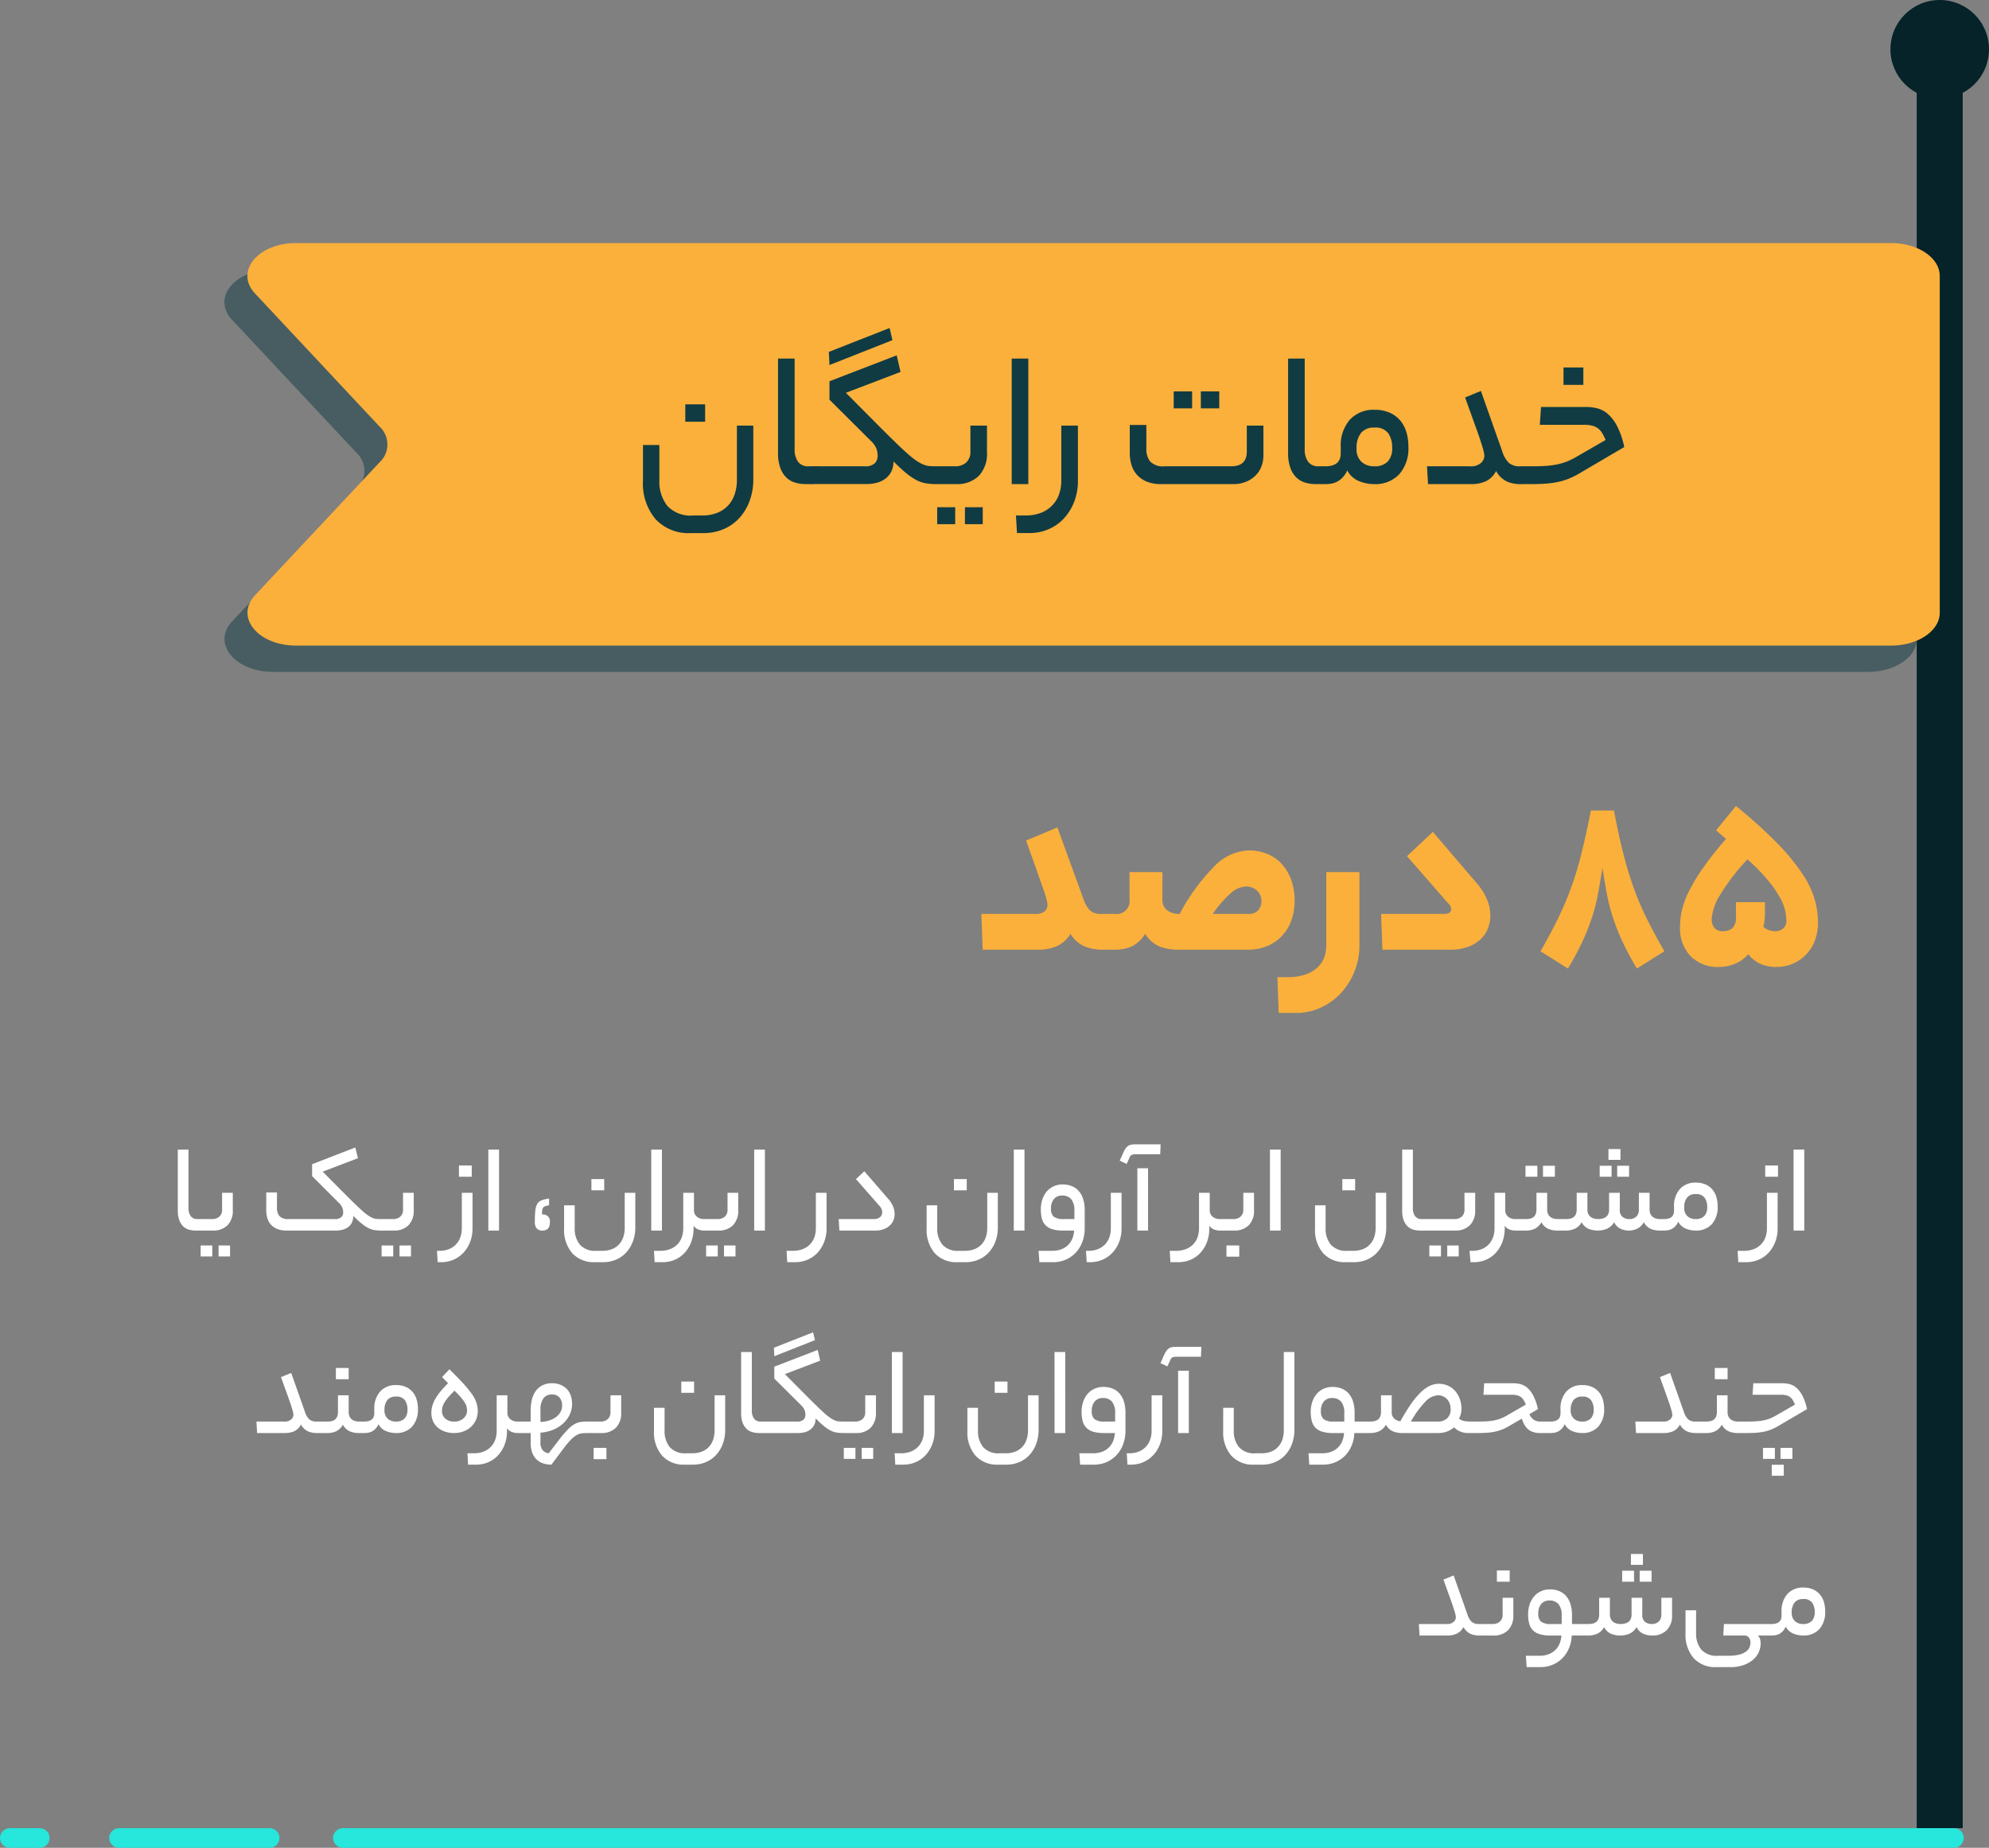
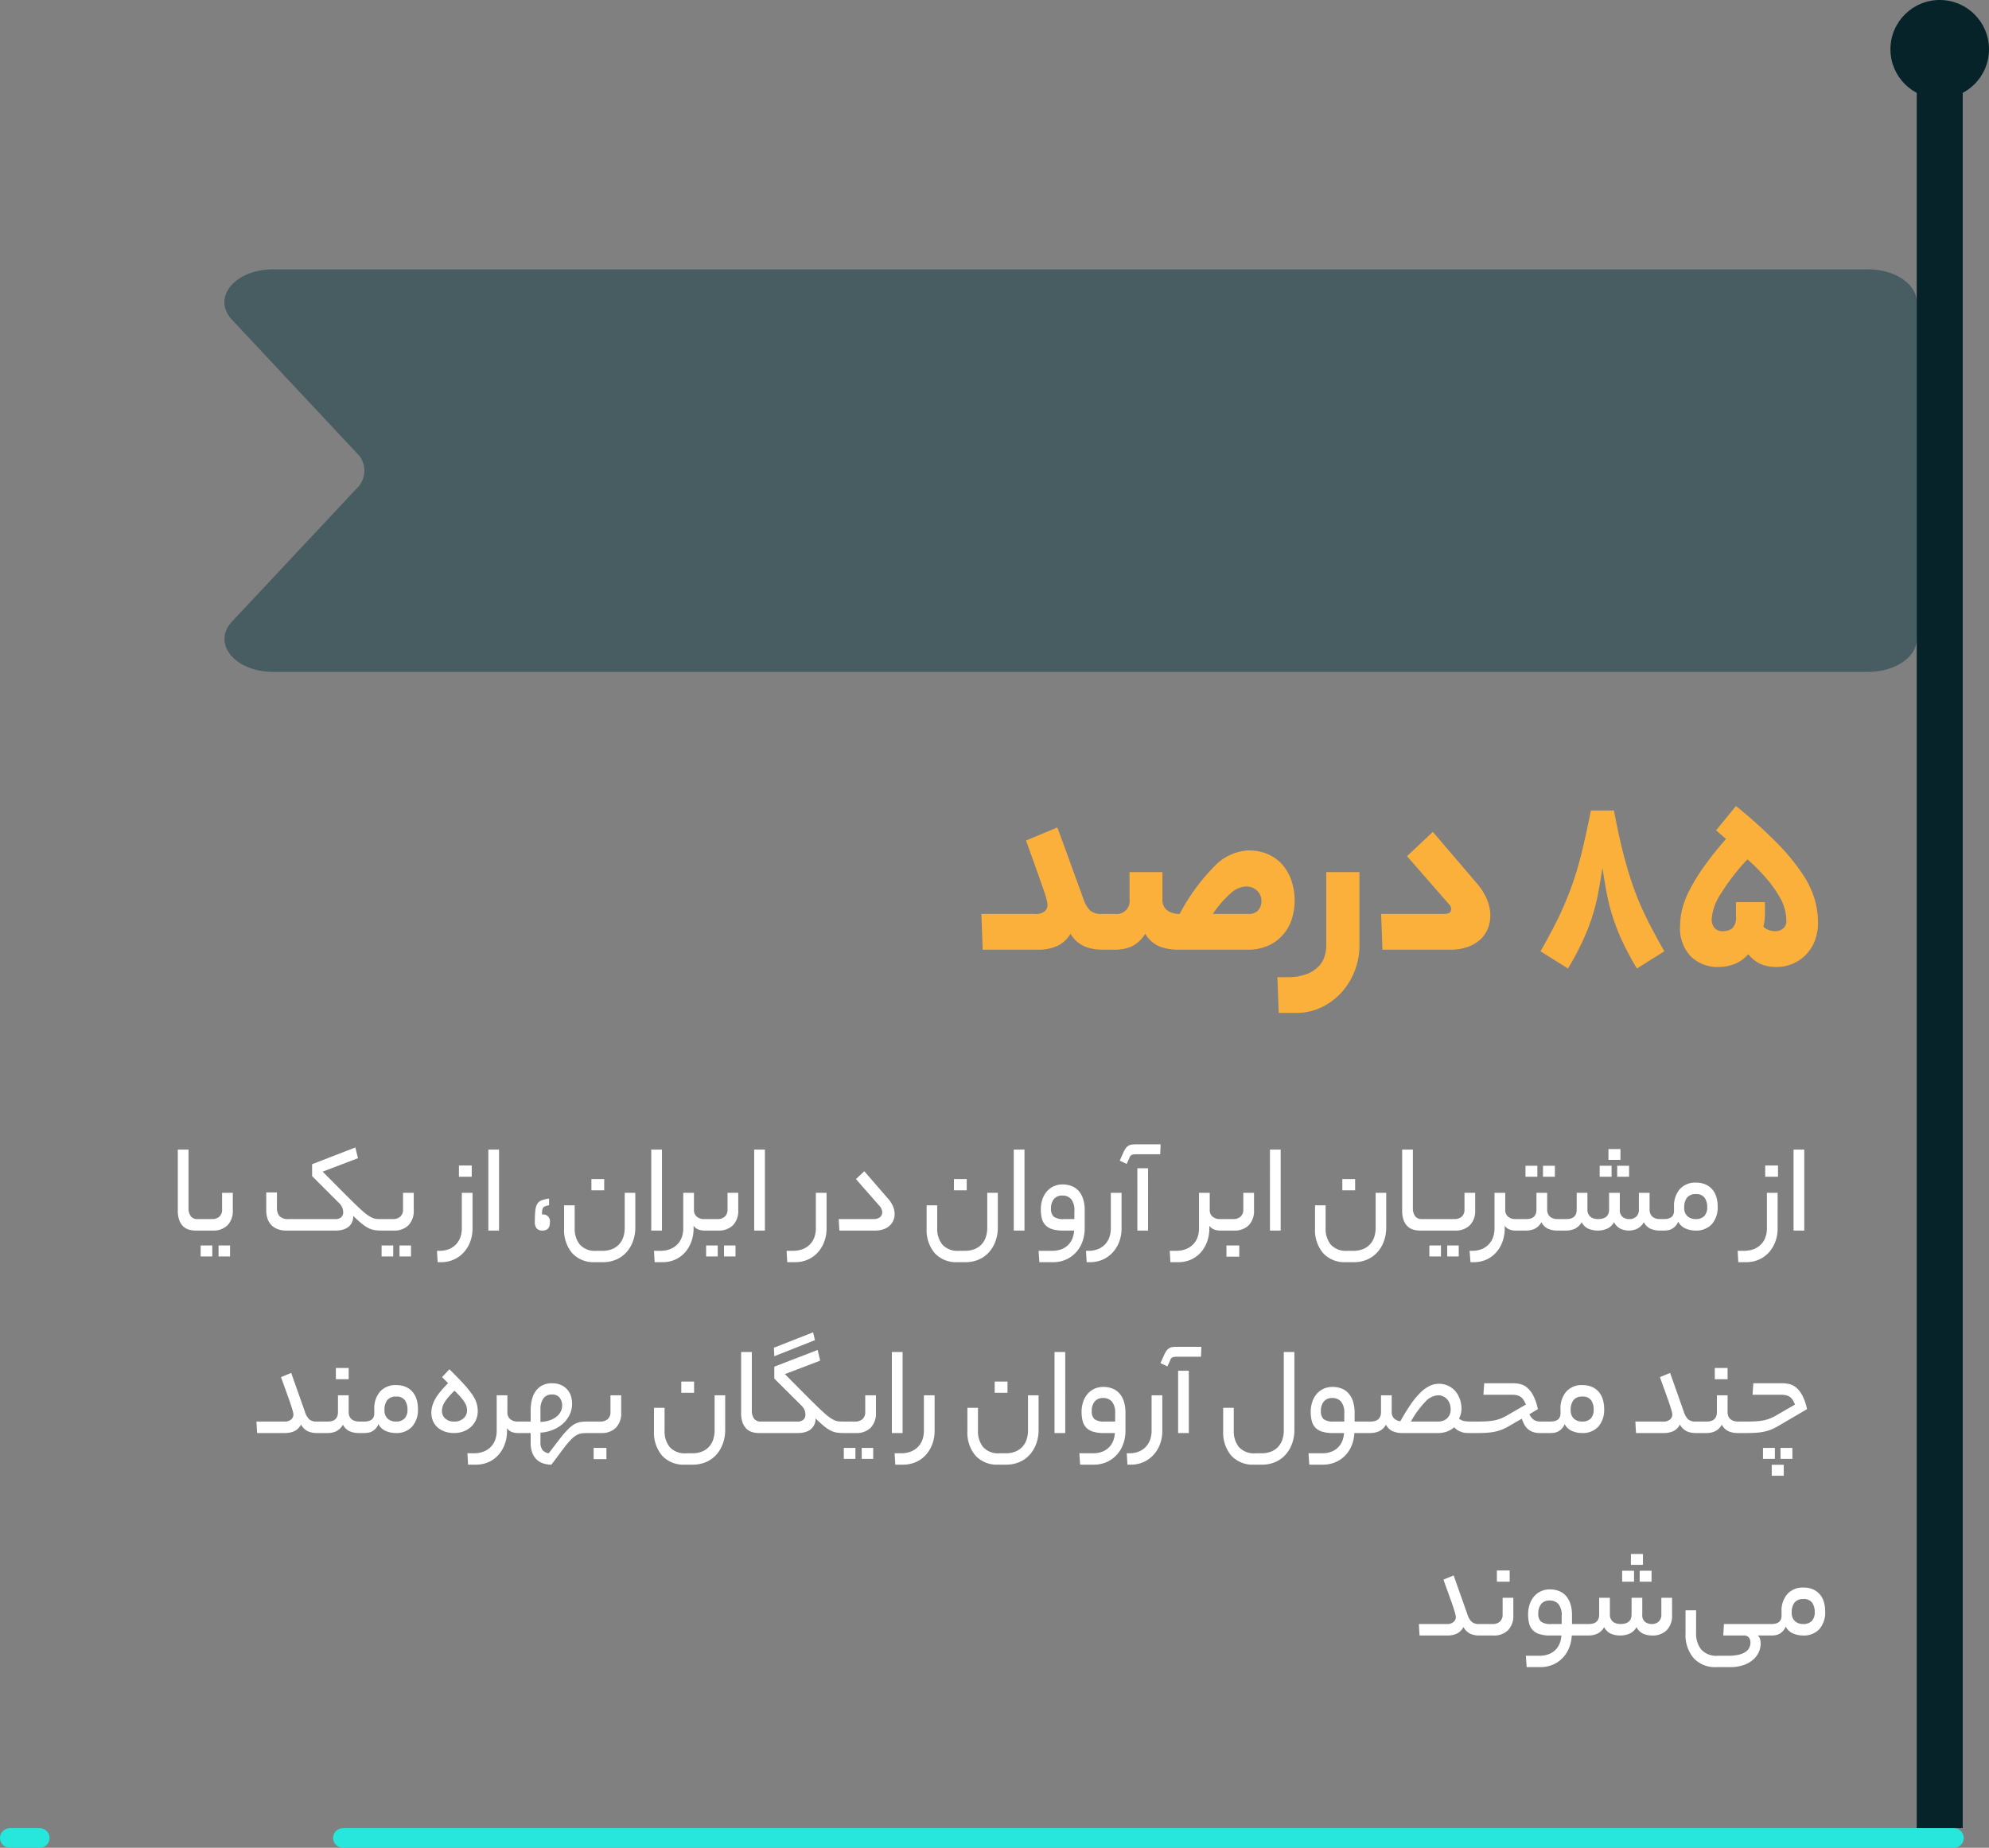
<svg xmlns="http://www.w3.org/2000/svg" width="304.5" height="282.908" viewBox="0 0 304.5 282.908">
  <rect x="0" y="0" width="304.5" height="282.908" fill="#808080" stroke="none" />
  <g transform="translate(-46.5 -3084.593)">
    <g transform="translate(-228.105 170.402)">
      <ellipse cx="7.545" cy="7.545" rx="7.545" ry="7.545" transform="translate(564.016 2914.19)" fill="#052329" />
      <path d="M0,0H7.042V269.845H0Z" transform="translate(568.04 2924.25)" fill="#052329" />
      <g transform="translate(308.96 2951.406)">
        <path d="M2076.315,524.568H1832.137c-5.865,0-9.427,4.369-6.292,7.718l19.114,20.427a3.711,3.711,0,0,1,0,5.377l-19.1,20.388c-3.138,3.349.424,7.72,6.291,7.72h244.169c4.112,0,7.445-2.252,7.445-5.03V529.6C2083.76,526.82,2080.427,524.568,2076.315,524.568Z" transform="translate(-1824.68 -520.544)" fill="#103b43" opacity="0.51" style="isolation:isolate" />
-         <path d="M2072.815,520.568H1828.637c-5.865,0-9.427,4.369-6.292,7.718l19.114,20.427a3.711,3.711,0,0,1,0,5.377l-19.1,20.388c-3.138,3.349.425,7.72,6.291,7.72h244.169c4.111,0,7.445-2.252,7.445-5.03V525.6C2080.26,522.82,2076.927,520.568,2072.815,520.568Z" transform="translate(-1817.659 -520.568)" fill="#fbb03b" />
      </g>
-       <path d="M-58.172-.713A9.381,9.381,0,0,1-58.714,2.5a7.965,7.965,0,0,1-1.535,2.62,7,7,0,0,1-2.418,1.751A7.761,7.761,0,0,1-65.86,7.5h-1.891a6.878,6.878,0,0,1-5.394-2.139A8.447,8.447,0,0,1-75.067-.5V-5.983h2.511V-.589a6,6,0,0,0,1.209,3.906A4.827,4.827,0,0,0-67.379,4.8h1.364a6.048,6.048,0,0,0,2.4-.434,4.56,4.56,0,0,0,1.659-1.178,4.756,4.756,0,0,0,.961-1.736,6.923,6.923,0,0,0,.31-2.077V-8.959h2.511Zm-7.378-8.835h-3.038v-2.666h3.038ZM-50.174,0a5.58,5.58,0,0,1-1.612-.233,3.24,3.24,0,0,1-1.348-.791A3.934,3.934,0,0,1-54.049-2.5a6.576,6.576,0,0,1-.341-2.279V-19.22h2.542V-5.332a3.177,3.177,0,0,0,.512,1.891,1.866,1.866,0,0,0,1.627.713h.62q.682,0,.682,1.333,0,1.4-.682,1.4Zm3.565-20.243,9.3-3.658.434,1.86-9.641,3.813Zm5.456,17.515a2.124,2.124,0,0,0,1.581-.465,1.618,1.618,0,0,0,.434-1.147,3.462,3.462,0,0,0-.171-1.038,3.382,3.382,0,0,0-.883-1.255l-6.324-6.293v-2.821l10.292-3.968.589,2.542L-44-13.981l5.115,5.146q1.488,1.488,2.558,2.526t1.844,1.72a12.078,12.078,0,0,0,1.349,1.054,6.154,6.154,0,0,0,1.038.558,3.039,3.039,0,0,0,.93.217q.465.031,1.023.031a.534.534,0,0,1,.542.326,2.715,2.715,0,0,1,.14,1.007,2.963,2.963,0,0,1-.14,1.054A.532.532,0,0,1-30.148,0a9.746,9.746,0,0,1-1.628-.124,4.878,4.878,0,0,1-1.441-.5,9.386,9.386,0,0,1-1.55-1.054q-.837-.682-1.953-1.8a3.372,3.372,0,0,1-.341,1.581,3.13,3.13,0,0,1-.9,1.07,3.8,3.8,0,0,1-1.3.62,6.15,6.15,0,0,1-1.612.2h-8.215a.534.534,0,0,1-.542-.325,2.6,2.6,0,0,1-.139-.976,3.082,3.082,0,0,1,.139-1.085.532.532,0,0,1,.542-.341Zm13.826,0a2.477,2.477,0,0,0,1.752-.589,2.169,2.169,0,0,0,.635-1.674V-8.959H-22.4v4.092a4.888,4.888,0,0,1-1.256,3.612A4.714,4.714,0,0,1-27.141,0h-3.007a.534.534,0,0,1-.542-.325A2.6,2.6,0,0,1-30.83-1.3a3.082,3.082,0,0,1,.139-1.085.532.532,0,0,1,.542-.341Zm4.278,8.866h-2.728v-2.6h2.728Zm-4.216,0h-2.759v-2.6h2.759Zm8.649-25.358h2.542V0h-2.542ZM-8.479-.5a8.766,8.766,0,0,1-.573,3.208,7.918,7.918,0,0,1-1.566,2.542,6.913,6.913,0,0,1-2.356,1.659,7.348,7.348,0,0,1-2.945.589H-17.81l-.155-2.7h1.426a6.35,6.35,0,0,0,2.526-.45,4.816,4.816,0,0,0,1.7-1.193,4.7,4.7,0,0,0,.977-1.689A6.278,6.278,0,0,0-11.021-.5V-8.959h2.542ZM4.232,0A5.584,5.584,0,0,1,2.046-.388,4.05,4.05,0,0,1,.558-1.426,4.044,4.044,0,0,1-.279-2.945,6.263,6.263,0,0,1-.542-4.774V-9.052H2v3.658a2.989,2.989,0,0,0,.589,1.937,2.764,2.764,0,0,0,2.232.729H14.989q2.387,0,2.387-2.263V-8.959h2.542v4.464a4.772,4.772,0,0,1-.372,1.953,3.973,3.973,0,0,1-1.008,1.395,4.474,4.474,0,0,1-1.457.853A5.06,5.06,0,0,1,15.361,0ZM13.16-11.594H10.339v-2.6H13.16Zm-4.154,0H6.185v-2.6H9.006ZM27.915,0A5.58,5.58,0,0,1,26.3-.233a3.24,3.24,0,0,1-1.348-.791A3.934,3.934,0,0,1,24.04-2.5,6.576,6.576,0,0,1,23.7-4.774V-19.22h2.542V-5.332a3.177,3.177,0,0,0,.512,1.891,1.866,1.866,0,0,0,1.627.713H29q.682,0,.682,1.333Q29.682,0,29,0ZM29.4-2.728q2.356,0,2.356-1.984v-.961a6.006,6.006,0,0,1,1.379-4.169,4.885,4.885,0,0,1,3.828-1.535,5.549,5.549,0,0,1,2.232.419A4.489,4.489,0,0,1,40.811-9.8a4.888,4.888,0,0,1,.976,1.783,7.588,7.588,0,0,1,.326,2.279,5.988,5.988,0,0,1-1.4,4.232A4.986,4.986,0,0,1,36.874,0,6.006,6.006,0,0,1,34.5-.48a3.521,3.521,0,0,1-1.751-1.628,3.524,3.524,0,0,1-.682,1.069,3.4,3.4,0,0,1-.837.651,2.9,2.9,0,0,1-.915.31A5.75,5.75,0,0,1,29.4,0H29a.534.534,0,0,1-.542-.325,2.6,2.6,0,0,1-.139-.976,3.082,3.082,0,0,1,.139-1.085A.532.532,0,0,1,29-2.728Zm10.23-2.821a3.821,3.821,0,0,0-.6-2.232,2.407,2.407,0,0,0-2.124-.868,2.476,2.476,0,0,0-2.062.837,3.7,3.7,0,0,0-.666,2.356,2.61,2.61,0,0,0,.759,2.046,2.79,2.79,0,0,0,1.938.682,2.716,2.716,0,0,0,2.077-.729A2.949,2.949,0,0,0,39.633-5.549ZM51.507-2.728a2.325,2.325,0,0,0,1.736-.527,1.531,1.531,0,0,0,.5-1.023,3.459,3.459,0,0,0-.109-.744q-.108-.465-.418-1.426t-.9-2.589q-.589-1.628-1.519-4.231l2.418-.992,3.255,9.207a4.241,4.241,0,0,0,1.023,1.8,2.528,2.528,0,0,0,1.736.527h.4q.682,0,.682,1.333,0,1.4-.682,1.4h-.4a5.329,5.329,0,0,1-1.968-.372,3.743,3.743,0,0,1-1.721-1.643,3.457,3.457,0,0,1-1.628,1.6A5.334,5.334,0,0,1,51.785,0H45.12l-.155-2.728Zm17.05.93a13.068,13.068,0,0,1-1.581.837A10.08,10.08,0,0,1,65.317-.4a12.887,12.887,0,0,1-1.937.31Q62.326,0,60.962,0H59.629a.534.534,0,0,1-.542-.325,2.6,2.6,0,0,1-.139-.976,3.082,3.082,0,0,1,.139-1.085.532.532,0,0,1,.542-.341h1.426q1.178,0,2.093-.062a13.183,13.183,0,0,0,1.689-.217,8.854,8.854,0,0,0,1.457-.418,10.628,10.628,0,0,0,1.395-.667l4.619-2.666q-.248-.558-.48-.977a2.559,2.559,0,0,0-.6-.728,2.476,2.476,0,0,0-.9-.465,4.815,4.815,0,0,0-1.333-.155H62.233l.186-2.728h6.944a6.828,6.828,0,0,1,1.689.217,3.981,3.981,0,0,1,1.612.868,6.443,6.443,0,0,1,1.41,1.86A12.439,12.439,0,0,1,75.16-5.673ZM68.9-15.19H65.86v-2.666H68.9Z" transform="translate(448.105 2988.311)" fill="#103b43" />
    </g>
    <path d="M-56.1-5.48a2.164,2.164,0,0,0,1.56-.42,1.289,1.289,0,0,0,.4-.9,3.757,3.757,0,0,0-.08-.66,12.354,12.354,0,0,0-.42-1.42q-.34-1-1-2.86t-1.78-4.98l4.8-2,4,11a4.834,4.834,0,0,0,.98,1.7,2.584,2.584,0,0,0,1.86.54h.44q.88,0,.88,2.64,0,2.84-.88,2.84h-.44a7.468,7.468,0,0,1-2.58-.46,4.75,4.75,0,0,1-2.26-1.98,4.61,4.61,0,0,1-2.1,1.9A6.882,6.882,0,0,1-55.46,0h-8.6l-.2-5.48Zm22.2,0a30.813,30.813,0,0,1,5.36-7.34,7.672,7.672,0,0,1,5.2-2.38,7.283,7.283,0,0,1,2.96.58A6.176,6.176,0,0,1-18.16-13a7.269,7.269,0,0,1,1.38,2.46,9.5,9.5,0,0,1,.48,3.06,9.109,9.109,0,0,1-.42,2.74,6.822,6.822,0,0,1-1.32,2.4A6.606,6.606,0,0,1-20.3-.64,7.655,7.655,0,0,1-23.58,0H-34.14A8.1,8.1,0,0,1-36.9-.46a4.729,4.729,0,0,1-2.28-1.98A4.889,4.889,0,0,1-41.34-.46,6.666,6.666,0,0,1-43.82,0h-1.52q-.52,0-.7-.66a8.086,8.086,0,0,1-.18-1.98,9.243,9.243,0,0,1,.18-2.18q.18-.66.7-.66h1.52a1.98,1.98,0,0,0,2.24-2.24v-4.16h5.04v4.16a1.963,1.963,0,0,0,.74,1.7A3.143,3.143,0,0,0-33.9-5.48Zm12.52-2a2.339,2.339,0,0,0-.12-.7,2,2,0,0,0-.42-.72,2.348,2.348,0,0,0-.76-.56,2.529,2.529,0,0,0-1.1-.22,3.694,3.694,0,0,0-2.2.94,15.954,15.954,0,0,0-2.84,3.26h5.48a1.811,1.811,0,0,0,1.48-.58A2.154,2.154,0,0,0-21.38-7.48Zm15,6.84a10.608,10.608,0,0,1-.74,3.92,10.567,10.567,0,0,1-2.04,3.3,9.8,9.8,0,0,1-3.08,2.26,8.929,8.929,0,0,1-3.86.84h-2.64l-.2-5.48h1.52a8.218,8.218,0,0,0,2.82-.42,5.158,5.158,0,0,0,1.84-1.1,3.942,3.942,0,0,0,1-1.54,5.366,5.366,0,0,0,.3-1.78V-11.88h5.08Zm17.84-9.68a9.6,9.6,0,0,1,1.66,2.56,6.363,6.363,0,0,1,.54,2.48,5.492,5.492,0,0,1-.38,2.04,4.535,4.535,0,0,1-1.16,1.68A5.659,5.659,0,0,1,10.18-.42,7.854,7.854,0,0,1,7.5,0H-2.86l-.2-5.48H6.62q1.04,0,1.04-.76a1.152,1.152,0,0,0-.4-.8L.9-14.32l3.96-3.72Zm19.36-2.2q-.32,2.04-.64,3.78a30.108,30.108,0,0,1-.86,3.48,32.887,32.887,0,0,1-1.42,3.7,44.037,44.037,0,0,1-2.36,4.44L21.34.24q1.56-2.72,2.68-5.02a50.207,50.207,0,0,0,2-4.7A50.578,50.578,0,0,0,27.6-14.7q.7-2.82,1.46-6.62h3.52q.72,3.8,1.44,6.62T35.6-9.48a43.99,43.99,0,0,0,2,4.7q1.14,2.3,2.7,5.02L36.1,2.88a44.036,44.036,0,0,1-2.36-4.44,32.888,32.888,0,0,1-1.42-3.7,30.108,30.108,0,0,1-.86-3.48Q31.14-10.48,30.82-12.52Zm11.88,9A11.538,11.538,0,0,1,43-6.08a13.321,13.321,0,0,1,1.08-2.9,28.416,28.416,0,0,1,2.14-3.54,52.531,52.531,0,0,1,3.52-4.44l-1.52-1.32L51.26-22a74.16,74.16,0,0,1,6.42,5.8,31.632,31.632,0,0,1,3.82,4.68,14.28,14.28,0,0,1,1.84,3.9,13.127,13.127,0,0,1,.48,3.42,7.564,7.564,0,0,1-.54,2.96A6.3,6.3,0,0,1,61.84.9a6.168,6.168,0,0,1-2.02,1.3,6.187,6.187,0,0,1-2.28.44,6.093,6.093,0,0,1-2.56-.48A5.083,5.083,0,0,1,53.14.68,5.1,5.1,0,0,1,51.1,2.16a6.325,6.325,0,0,1-2.36.48A5.877,5.877,0,0,1,44.3.98,6.211,6.211,0,0,1,42.7-3.52ZM58.98-4.4a8.042,8.042,0,0,0-.18-1.54A7.439,7.439,0,0,0,58-7.98a17.85,17.85,0,0,0-1.8-2.6,29.471,29.471,0,0,0-3.18-3.26,33.624,33.624,0,0,0-4.22,5.5,7.969,7.969,0,0,0-1.26,3.7,2.16,2.16,0,0,0,.38,1.24,1.549,1.549,0,0,0,1.38.56,2.2,2.2,0,0,0,1.4-.44,2.229,2.229,0,0,0,.56-1.8v-2.2H55.7v1.56a10.06,10.06,0,0,1-.06,1.18,9.651,9.651,0,0,1-.18,1.02,2.21,2.21,0,0,0,.8.5,2.718,2.718,0,0,0,.96.18,1.806,1.806,0,0,0,1.3-.44A1.483,1.483,0,0,0,58.98-4.4Z" transform="translate(261 3230)" fill="#fbb03b" />
    <path d="M8.44,18a3.6,3.6,0,0,1-1.04-.15,2.09,2.09,0,0,1-.87-.51,2.538,2.538,0,0,1-.59-.95,4.243,4.243,0,0,1-.22-1.47V5.6H7.36v8.96a2.05,2.05,0,0,0,.33,1.22,1.2,1.2,0,0,0,1.05.46h.4q.44,0,.44.86,0,.9-.44.9Zm2.52-1.76a1.6,1.6,0,0,0,1.13-.38,1.4,1.4,0,0,0,.41-1.08V12.22h1.64v2.64a3.154,3.154,0,0,1-.81,2.33,3.041,3.041,0,0,1-2.25.81H9.14a.344.344,0,0,1-.35-.21,1.68,1.68,0,0,1-.09-.63,1.989,1.989,0,0,1,.09-.7.343.343,0,0,1,.35-.22Zm2.76,5.72H11.96V20.28h1.76Zm-2.72,0H9.22V20.28H11ZM26.28,9.66V7.84L32.9,5.28l.4,1.64L27.9,8.98l3.3,3.32q.96.96,1.65,1.63t1.19,1.11a7.792,7.792,0,0,0,.87.68,3.971,3.971,0,0,0,.67.36,1.96,1.96,0,0,0,.6.14q.3.02.66.02a.344.344,0,0,1,.35.21,1.752,1.752,0,0,1,.09.65,1.912,1.912,0,0,1-.09.68.343.343,0,0,1-.35.22,6.287,6.287,0,0,1-1.05-.08,3.147,3.147,0,0,1-.93-.32,6.055,6.055,0,0,1-1-.68q-.54-.44-1.28-1.16a2.262,2.262,0,0,1-.21,1.02,1.923,1.923,0,0,1-.57.69,2.445,2.445,0,0,1-.85.4,4,4,0,0,1-1.03.13H22.34a3.6,3.6,0,0,1-1.41-.25,2.522,2.522,0,0,1-1.5-1.65,4.04,4.04,0,0,1-.17-1.18V12.16H20.9v2.36a1.92,1.92,0,0,0,.38,1.26,1.806,1.806,0,0,0,1.44.46h7.02a1.37,1.37,0,0,0,1.02-.3,1.044,1.044,0,0,0,.28-.74,2.064,2.064,0,0,0-.12-.67,2.316,2.316,0,0,0-.58-.81Zm12.38,6.58a1.6,1.6,0,0,0,1.13-.38,1.4,1.4,0,0,0,.41-1.08V12.22h1.64v2.64a3.154,3.154,0,0,1-.81,2.33,3.041,3.041,0,0,1-2.25.81H36.84a.344.344,0,0,1-.35-.21,1.68,1.68,0,0,1-.09-.63,1.989,1.989,0,0,1,.09-.7.343.343,0,0,1,.35-.22Zm2.76,5.72H39.66V20.28h1.76Zm-2.72,0H36.92V20.28H38.7Zm6.7-.86h.34a3.839,3.839,0,0,0,1.57-.29,3.045,3.045,0,0,0,1.07-.77A3.109,3.109,0,0,0,49,18.95a4.05,4.05,0,0,0,.2-1.27V12.22h1.64v5.46a5.655,5.655,0,0,1-.37,2.07,5.017,5.017,0,0,1-1.02,1.64,4.592,4.592,0,0,1-1.52,1.07,4.67,4.67,0,0,1-1.89.38H45.5ZM50.72,9.76H48.76V8.04h1.96ZM53.26,5.6H54.9V18H53.26ZM61.54,18a1.116,1.116,0,0,1-.87-.32,1.491,1.491,0,0,1-.29-1.02,16.412,16.412,0,0,1,.07-1.69,2.632,2.632,0,0,1,.29-1.03,1.307,1.307,0,0,1,.66-.56,4.925,4.925,0,0,1,1.16-.28v1.02a4.61,4.61,0,0,0-.6.16.625.625,0,0,0-.32.23.9.9,0,0,0-.13.39,5.4,5.4,0,0,0-.03.64,1.049,1.049,0,0,1,1.2,1.24Q62.68,18,61.54,18Zm14.22-.46a6.053,6.053,0,0,1-.35,2.07,5.139,5.139,0,0,1-.99,1.69,4.518,4.518,0,0,1-1.56,1.13,5.007,5.007,0,0,1-2.06.41H69.58a4.437,4.437,0,0,1-3.48-1.38,5.449,5.449,0,0,1-1.24-3.78V14.14h1.62v3.48a3.872,3.872,0,0,0,.78,2.52,3.114,3.114,0,0,0,2.56.96h.88a3.9,3.9,0,0,0,1.55-.28,2.942,2.942,0,0,0,1.07-.76,3.068,3.068,0,0,0,.62-1.12,4.466,4.466,0,0,0,.2-1.34V12.22h1.62ZM71,11.84H69.04V10.12H71ZM78.2,5.6h1.64V18H78.2Zm6.48,12.08a5.8,5.8,0,0,1-.36,2.07,5.063,5.063,0,0,1-.99,1.64,4.382,4.382,0,0,1-1.5,1.07,4.67,4.67,0,0,1-1.89.38H78.72l-.1-1.74h.92a4.1,4.1,0,0,0,1.63-.29,3.107,3.107,0,0,0,1.1-.77,3.033,3.033,0,0,0,.63-1.09,4.05,4.05,0,0,0,.2-1.27V12.22h1.64v2.62a1.286,1.286,0,0,0,.43,1.03,1.672,1.672,0,0,0,1.13.37h.22q.44,0,.44.86,0,.9-.44.9H86.3a2.56,2.56,0,0,1-.88-.16,1.554,1.554,0,0,1-.74-.58Zm3.66-1.44a1.6,1.6,0,0,0,1.13-.38,1.4,1.4,0,0,0,.41-1.08V12.22h1.64v2.64a3.154,3.154,0,0,1-.81,2.33,3.041,3.041,0,0,1-2.25.81H86.52a.344.344,0,0,1-.35-.21,1.68,1.68,0,0,1-.09-.63,1.989,1.989,0,0,1,.09-.7.343.343,0,0,1,.35-.22Zm2.76,5.72H89.34V20.28H91.1Zm-2.72,0H86.6V20.28h1.78ZM93.96,5.6H95.6V18H93.96Zm11.08,12.08a5.655,5.655,0,0,1-.37,2.07,5.108,5.108,0,0,1-1.01,1.64,4.46,4.46,0,0,1-1.52,1.07,4.741,4.741,0,0,1-1.9.38H99.02l-.1-1.74h.92a4.1,4.1,0,0,0,1.63-.29,3.107,3.107,0,0,0,1.1-.77,3.033,3.033,0,0,0,.63-1.09,4.05,4.05,0,0,0,.2-1.27V12.22h1.64Zm9.42-4.56a4.338,4.338,0,0,1,.76,1.19,3.041,3.041,0,0,1,.24,1.15,2.481,2.481,0,0,1-.2,1,2.345,2.345,0,0,1-.57.8,2.693,2.693,0,0,1-.93.54,3.794,3.794,0,0,1-1.28.2H107l-.1-1.76h5.34a1.47,1.47,0,0,0,.98-.29.94.94,0,0,0,.34-.75,1.51,1.51,0,0,0-.46-1.02l-3.56-4.06,1.28-1.2Zm16.8,4.42a6.052,6.052,0,0,1-.35,2.07,5.139,5.139,0,0,1-.99,1.69,4.518,4.518,0,0,1-1.56,1.13,5.007,5.007,0,0,1-2.06.41h-1.22a4.437,4.437,0,0,1-3.48-1.38,5.449,5.449,0,0,1-1.24-3.78V14.14h1.62v3.48a3.872,3.872,0,0,0,.78,2.52,3.114,3.114,0,0,0,2.56.96h.88a3.9,3.9,0,0,0,1.55-.28,2.942,2.942,0,0,0,1.07-.76,3.068,3.068,0,0,0,.62-1.12,4.466,4.466,0,0,0,.2-1.34V12.22h1.62Zm-4.76-5.7h-1.96V10.12h1.96Zm7.2-6.24h1.64V18H133.7Zm5.88,15.5a3.832,3.832,0,0,0,1.44-.25,2.966,2.966,0,0,0,1.03-.67,2.911,2.911,0,0,0,.63-.98,3.931,3.931,0,0,0,.26-1.2h-1.7a5.4,5.4,0,0,1-1.68-.22,2.384,2.384,0,0,1-1.04-.64,2.337,2.337,0,0,1-.53-1.03,5.749,5.749,0,0,1-.15-1.37,4.744,4.744,0,0,1,.22-1.45,3.686,3.686,0,0,1,.64-1.21,3.073,3.073,0,0,1,1.05-.83,3.292,3.292,0,0,1,1.47-.31,3.715,3.715,0,0,1,1.27.22,2.818,2.818,0,0,1,1.07.69,3.315,3.315,0,0,1,.73,1.23,5.523,5.523,0,0,1,.27,1.84v2.76a5.874,5.874,0,0,1-.33,1.96,4.905,4.905,0,0,1-.96,1.65,4.643,4.643,0,0,1-1.53,1.13,4.769,4.769,0,0,1-2.04.42h-2.08l-.12-1.74Zm-.18-6.46a1.59,1.59,0,0,0,.41,1.23,2.46,2.46,0,0,0,1.59.37h1.58V15a2.7,2.7,0,0,0-.49-1.81,1.74,1.74,0,0,0-1.37-.55,1.575,1.575,0,0,0-1.27.53A2.2,2.2,0,0,0,139.4,14.64Zm5.36,6.46h.34a3.839,3.839,0,0,0,1.57-.29,3.045,3.045,0,0,0,1.07-.77,3.109,3.109,0,0,0,.62-1.09,4.05,4.05,0,0,0,.2-1.27V12.22h1.64v5.46a5.656,5.656,0,0,1-.37,2.07,5.017,5.017,0,0,1-1.02,1.64,4.592,4.592,0,0,1-1.52,1.07,4.67,4.67,0,0,1-1.89.38h-.54Zm7.86-12.64h1.64V18h-1.64Zm-.22-2.14a1.887,1.887,0,0,0-.62.08.772.772,0,0,0-.38.48l-.42.92-1.06-.5.56-1.26a4.192,4.192,0,0,1,.35-.62,1.469,1.469,0,0,1,.38-.38,1.273,1.273,0,0,1,.48-.19,3.629,3.629,0,0,1,.65-.05h3.84l-.06,1.52Zm11.24,11.36a5.8,5.8,0,0,1-.36,2.07,5.063,5.063,0,0,1-.99,1.64,4.382,4.382,0,0,1-1.5,1.07,4.67,4.67,0,0,1-1.89.38h-1.22l-.1-1.74h.92a4.1,4.1,0,0,0,1.63-.29,3.107,3.107,0,0,0,1.1-.77,3.033,3.033,0,0,0,.63-1.09,4.05,4.05,0,0,0,.2-1.27V12.22h1.64v2.62a1.286,1.286,0,0,0,.43,1.03,1.672,1.672,0,0,0,1.13.37h.22q.44,0,.44.86,0,.9-.44.9h-.22a2.56,2.56,0,0,1-.88-.16,1.554,1.554,0,0,1-.74-.58Zm3.66-1.44a1.6,1.6,0,0,0,1.13-.38,1.4,1.4,0,0,0,.41-1.08V12.22h1.64v2.64a3.154,3.154,0,0,1-.81,2.33,3.041,3.041,0,0,1-2.25.81h-1.94a.344.344,0,0,1-.35-.21,1.68,1.68,0,0,1-.09-.63,1.989,1.989,0,0,1,.09-.7.343.343,0,0,1,.35-.22Zm.92,5.76h-1.96V20.28h1.96Zm4.7-16.4h1.64V18h-1.64Zm17.8,11.94a6.052,6.052,0,0,1-.35,2.07,5.138,5.138,0,0,1-.99,1.69,4.518,4.518,0,0,1-1.56,1.13,5.007,5.007,0,0,1-2.06.41h-1.22a4.437,4.437,0,0,1-3.48-1.38,5.449,5.449,0,0,1-1.24-3.78V14.14h1.62v3.48a3.872,3.872,0,0,0,.78,2.52,3.114,3.114,0,0,0,2.56.96h.88a3.9,3.9,0,0,0,1.55-.28,2.942,2.942,0,0,0,1.07-.76,3.068,3.068,0,0,0,.62-1.12,4.466,4.466,0,0,0,.2-1.34V12.22h1.62Zm-4.76-5.7H184V10.12h1.96ZM195.88,18a3.6,3.6,0,0,1-1.04-.15,2.09,2.09,0,0,1-.87-.51,2.538,2.538,0,0,1-.59-.95,4.242,4.242,0,0,1-.22-1.47V5.6h1.64v8.96a2.049,2.049,0,0,0,.33,1.22,1.2,1.2,0,0,0,1.05.46h.4q.44,0,.44.86,0,.9-.44.9Zm.7,0a.344.344,0,0,1-.35-.21,1.68,1.68,0,0,1-.09-.63,1.989,1.989,0,0,1,.09-.7.343.343,0,0,1,.35-.22h4.58a1.6,1.6,0,0,0,1.13-.38,1.4,1.4,0,0,0,.41-1.08V12.22h1.64v2.64a3.131,3.131,0,0,1-.82,2.33,3.048,3.048,0,0,1-2.24.81Zm5.24,3.96h-1.76V20.28h1.76Zm-2.72,0h-1.78V20.28h1.78Zm9.84-7.12a1.286,1.286,0,0,0,.43,1.03,1.641,1.641,0,0,0,1.11.37h.22q.44,0,.44.86,0,.9-.44.9h-.22a2.56,2.56,0,0,1-.88-.16,1.554,1.554,0,0,1-.74-.58v.42a5.8,5.8,0,0,1-.36,2.07,5.063,5.063,0,0,1-.99,1.64,4.407,4.407,0,0,1-1.49,1.07,4.6,4.6,0,0,1-1.88.38h-.52l-.14-1.74h.36a3.839,3.839,0,0,0,1.57-.29,3.045,3.045,0,0,0,1.07-.77,3.109,3.109,0,0,0,.62-1.09,4.05,4.05,0,0,0,.2-1.27V12.22h1.64Zm3.22,1.4q1.56,0,1.56-1.46V12.22h1.64v2.56a1.607,1.607,0,0,0,.13.68,1.189,1.189,0,0,0,.35.45,1.458,1.458,0,0,0,.51.25,2.209,2.209,0,0,0,.59.08h.56q.46,0,.46.86,0,.9-.46.9h-.62a3.5,3.5,0,0,1-1.35-.26,2.176,2.176,0,0,1-1.05-1.02,2.424,2.424,0,0,1-1.05,1.02,3.114,3.114,0,0,1-1.27.26H210.7a.344.344,0,0,1-.35-.21,1.68,1.68,0,0,1-.09-.63,1.989,1.989,0,0,1,.09-.7.343.343,0,0,1,.35-.22Zm4.38-6.48h-1.82V8.08h1.82Zm-2.68,0h-1.82V8.08h1.82Zm4.44,6.48q1.58,0,1.58-1.46V12.22h1.64v2.56a1.508,1.508,0,0,0,.14.68,1.281,1.281,0,0,0,.36.45,1.458,1.458,0,0,0,.51.25,2.209,2.209,0,0,0,.59.08q1.72,0,1.72-1.46V12.22h1.64v2.56a1.336,1.336,0,0,0,.43,1.14,1.645,1.645,0,0,0,1.01.32,1.5,1.5,0,0,0,1.09-.38,1.439,1.439,0,0,0,.39-1.08V12.22h1.64v2.56a1.607,1.607,0,0,0,.13.68,1.189,1.189,0,0,0,.35.45,1.469,1.469,0,0,0,.5.25,2.03,2.03,0,0,0,.56.08H233q.44,0,.44.86,0,.9-.44.9h-.42a3.556,3.556,0,0,1-1.37-.26,2.176,2.176,0,0,1-1.05-1.02,2.392,2.392,0,0,1-1.07,1.02,2.981,2.981,0,0,1-1.17.26,3.234,3.234,0,0,1-1.3-.26,2.211,2.211,0,0,1-1.02-1.02,2.33,2.33,0,0,1-1.12,1.02,3.679,3.679,0,0,1-1.36.26,3.762,3.762,0,0,1-1.41-.26,2.157,2.157,0,0,1-1.07-1.02,2.377,2.377,0,0,1-1.08,1.02,3.378,3.378,0,0,1-1.32.26h-.74a.344.344,0,0,1-.35-.21,1.68,1.68,0,0,1-.09-.63,1.989,1.989,0,0,1,.09-.7.343.343,0,0,1,.35-.22Zm8.28-9.06h-1.84V5.52h1.84Zm1.32,2.58h-1.82V8.08h1.82Zm-2.68,0H223.4V8.08h1.82Zm8.04,6.48q1.52,0,1.52-1.28v-.62a3.875,3.875,0,0,1,.89-2.69,3.151,3.151,0,0,1,2.47-.99,3.58,3.58,0,0,1,1.44.27,2.9,2.9,0,0,1,1.04.75,3.153,3.153,0,0,1,.63,1.15,4.9,4.9,0,0,1,.21,1.47,3.863,3.863,0,0,1-.9,2.73,3.216,3.216,0,0,1-2.48.97,3.875,3.875,0,0,1-1.53-.31,2.272,2.272,0,0,1-1.13-1.05,2.273,2.273,0,0,1-.44.69,2.2,2.2,0,0,1-.54.42,1.873,1.873,0,0,1-.59.2,3.71,3.71,0,0,1-.59.05H233a.344.344,0,0,1-.35-.21,1.68,1.68,0,0,1-.09-.63,1.989,1.989,0,0,1,.09-.7.343.343,0,0,1,.35-.22Zm6.6-1.82a2.465,2.465,0,0,0-.39-1.44,1.553,1.553,0,0,0-1.37-.56,1.6,1.6,0,0,0-1.33.54,2.384,2.384,0,0,0-.43,1.52,1.684,1.684,0,0,0,.49,1.32,1.8,1.8,0,0,0,1.25.44,1.752,1.752,0,0,0,1.34-.47A1.9,1.9,0,0,0,239.86,14.42Zm10.78,3.26a5.656,5.656,0,0,1-.37,2.07,5.108,5.108,0,0,1-1.01,1.64,4.46,4.46,0,0,1-1.52,1.07,4.741,4.741,0,0,1-1.9.38h-1.22l-.1-1.74h.92a4.1,4.1,0,0,0,1.63-.29,3.107,3.107,0,0,0,1.1-.77,3.033,3.033,0,0,0,.63-1.09,4.05,4.05,0,0,0,.2-1.27V12.22h1.64Zm.06-7.92h-1.96V8.04h1.96Zm2.38-4.16h1.64V18h-1.64ZM21.98,47.24a1.5,1.5,0,0,0,1.12-.34.988.988,0,0,0,.32-.66,2.231,2.231,0,0,0-.07-.48q-.07-.3-.27-.92t-.58-1.67q-.38-1.05-.98-2.73l1.56-.64,2.1,5.94a2.736,2.736,0,0,0,.66,1.16,1.631,1.631,0,0,0,1.12.34h.26q.44,0,.44.86,0,.9-.44.9h-.26a3.438,3.438,0,0,1-1.27-.24,2.415,2.415,0,0,1-1.11-1.06,2.23,2.23,0,0,1-1.05,1.03,3.441,3.441,0,0,1-1.37.27h-4.3l-.1-1.76Zm6.7,0q1.56,0,1.56-1.46V43.22h1.64v2.56a1.607,1.607,0,0,0,.13.68,1.189,1.189,0,0,0,.35.45,1.458,1.458,0,0,0,.51.25,2.209,2.209,0,0,0,.59.08h.56q.46,0,.46.86,0,.9-.46.9H33.4a3.5,3.5,0,0,1-1.35-.26A2.176,2.176,0,0,1,31,47.72a2.424,2.424,0,0,1-1.05,1.02,3.114,3.114,0,0,1-1.27.26H27.22a.344.344,0,0,1-.35-.21,1.68,1.68,0,0,1-.09-.63,1.989,1.989,0,0,1,.09-.7.343.343,0,0,1,.35-.22Zm3.2-6.48H29.92V39.04h1.96Zm2.4,6.48q1.52,0,1.52-1.28v-.62a3.875,3.875,0,0,1,.89-2.69,3.151,3.151,0,0,1,2.47-.99,3.58,3.58,0,0,1,1.44.27,2.9,2.9,0,0,1,1.04.75,3.153,3.153,0,0,1,.63,1.15,4.9,4.9,0,0,1,.21,1.47,3.863,3.863,0,0,1-.9,2.73A3.216,3.216,0,0,1,39.1,49a3.875,3.875,0,0,1-1.53-.31,2.272,2.272,0,0,1-1.13-1.05,2.274,2.274,0,0,1-.44.69,2.2,2.2,0,0,1-.54.42,1.873,1.873,0,0,1-.59.2,3.71,3.71,0,0,1-.59.05h-.26a.344.344,0,0,1-.35-.21,1.68,1.68,0,0,1-.09-.63,1.989,1.989,0,0,1,.09-.7.343.343,0,0,1,.35-.22Zm6.6-1.82a2.465,2.465,0,0,0-.39-1.44,1.553,1.553,0,0,0-1.37-.56,1.6,1.6,0,0,0-1.33.54,2.384,2.384,0,0,0-.43,1.52,1.684,1.684,0,0,0,.49,1.32,1.8,1.8,0,0,0,1.25.44,1.752,1.752,0,0,0,1.34-.47A1.9,1.9,0,0,0,40.88,45.42Zm3.66.5a3.891,3.891,0,0,1,.16-1.13,5.134,5.134,0,0,1,.47-1.07,7.663,7.663,0,0,1,.79-1.11q.48-.57,1.14-1.25l-.92-.92,1.12-1.2q1.24,1.22,2.07,2.12a16.667,16.667,0,0,1,1.34,1.62,5.265,5.265,0,0,1,.72,1.35,4.115,4.115,0,0,1,.21,1.31,3.319,3.319,0,0,1-.27,1.34,3.135,3.135,0,0,1-.76,1.07,3.528,3.528,0,0,1-1.15.7,4.033,4.033,0,0,1-1.44.25,4.261,4.261,0,0,1-1.43-.23,3.281,3.281,0,0,1-1.1-.63,2.767,2.767,0,0,1-.7-.97A3.078,3.078,0,0,1,44.54,45.92ZM50,45.56a2.214,2.214,0,0,0-.38-1.27,6.669,6.669,0,0,0-.59-.78q-.37-.43-.95-.99a13.422,13.422,0,0,0-1,1.06,5.617,5.617,0,0,0-.58.82,2.652,2.652,0,0,0-.27.65,2.424,2.424,0,0,0-.07.57,1.532,1.532,0,0,0,.49,1.15,1.928,1.928,0,0,0,1.39.47,2,2,0,0,0,1.43-.5A1.571,1.571,0,0,0,50,45.56Zm6.12,3.12a5.8,5.8,0,0,1-.36,2.07,5.063,5.063,0,0,1-.99,1.64,4.382,4.382,0,0,1-1.5,1.07,4.67,4.67,0,0,1-1.89.38H50.16l-.1-1.74h.92a4.1,4.1,0,0,0,1.63-.29,3.107,3.107,0,0,0,1.1-.77,3.033,3.033,0,0,0,.63-1.09,4.05,4.05,0,0,0,.2-1.27V43.22h1.64v2.62a1.286,1.286,0,0,0,.43,1.03,1.672,1.672,0,0,0,1.13.37h.22q.44,0,.44.86,0,.9-.44.9h-.22a2.56,2.56,0,0,1-.88-.16,1.554,1.554,0,0,1-.74-.58Zm3.62-1.44V45.52a7.336,7.336,0,0,1,.15-1.46,3.96,3.96,0,0,1,.52-1.33,2.938,2.938,0,0,1,1.01-.97,3.133,3.133,0,0,1,1.62-.38,3.234,3.234,0,0,1,1.31.25,2.856,2.856,0,0,1,.96.67,2.681,2.681,0,0,1,.58.99,3.866,3.866,0,0,1,.19,1.23,3.792,3.792,0,0,1-.39,1.72,4.436,4.436,0,0,1-1.05,1.36,5.247,5.247,0,0,1-1.54.93,5.99,5.99,0,0,1-1.86.41v1.42a1.87,1.87,0,0,0,.34,1.27,1.567,1.567,0,0,0,.92.47l1.8-2.34a16.221,16.221,0,0,1,1.24-1.41,4.27,4.27,0,0,1,.98-.75,2.763,2.763,0,0,1,.94-.3,9.345,9.345,0,0,1,1.14-.06.344.344,0,0,1,.35.21,1.752,1.752,0,0,1,.09.65,1.912,1.912,0,0,1-.09.68.343.343,0,0,1-.35.22q-.56,0-.97.04a2.176,2.176,0,0,0-.82.26,3.785,3.785,0,0,0-.86.67,13.583,13.583,0,0,0-1.07,1.25l-1.96,2.62a4.026,4.026,0,0,1-1.26-.19,2.63,2.63,0,0,1-1.01-.6A2.764,2.764,0,0,1,59.98,52a4.33,4.33,0,0,1-.24-1.52V49H57.96a.344.344,0,0,1-.35-.21,1.68,1.68,0,0,1-.09-.63,1.989,1.989,0,0,1,.09-.7.343.343,0,0,1,.35-.22Zm1.5.06a4.927,4.927,0,0,0,1.48-.27,3.382,3.382,0,0,0,1.03-.58,2.342,2.342,0,0,0,.61-.77,1.98,1.98,0,0,0,.2-.86,1.9,1.9,0,0,0-.39-1.24,1.443,1.443,0,0,0-1.19-.48,1.515,1.515,0,0,0-1.29.6,2.865,2.865,0,0,0-.45,1.74Zm9.18-.06a1.6,1.6,0,0,0,1.13-.38,1.4,1.4,0,0,0,.41-1.08V43.22H73.6v2.64a3.154,3.154,0,0,1-.81,2.33,3.041,3.041,0,0,1-2.25.81H68.6a.344.344,0,0,1-.35-.21,1.68,1.68,0,0,1-.09-.63,1.989,1.989,0,0,1,.09-.7.343.343,0,0,1,.35-.22ZM71.34,53H69.38V51.28h1.96Zm18.18-4.46a6.053,6.053,0,0,1-.35,2.07,5.139,5.139,0,0,1-.99,1.69,4.518,4.518,0,0,1-1.56,1.13,5.007,5.007,0,0,1-2.06.41H83.34a4.437,4.437,0,0,1-3.48-1.38,5.449,5.449,0,0,1-1.24-3.78V45.14h1.62v3.48a3.872,3.872,0,0,0,.78,2.52,3.114,3.114,0,0,0,2.56.96h.88a3.9,3.9,0,0,0,1.55-.28,2.942,2.942,0,0,0,1.07-.76,3.068,3.068,0,0,0,.62-1.12,4.466,4.466,0,0,0,.2-1.34V43.22h1.62Zm-4.76-5.7H82.8V41.12h1.96ZM94.68,49a3.6,3.6,0,0,1-1.04-.15,2.09,2.09,0,0,1-.87-.51,2.538,2.538,0,0,1-.59-.95,4.243,4.243,0,0,1-.22-1.47V36.6H93.6v8.96a2.05,2.05,0,0,0,.33,1.22,1.2,1.2,0,0,0,1.05.46h.4q.44,0,.44.86,0,.9-.44.9Zm2.3-13.06,6-2.36.28,1.2-6.22,2.46Zm3.52,11.3a1.37,1.37,0,0,0,1.02-.3,1.044,1.044,0,0,0,.28-.74,2.233,2.233,0,0,0-.11-.67,2.182,2.182,0,0,0-.57-.81l-4.08-4.06V38.84l6.64-2.56.38,1.64-5.4,2.06,3.3,3.32q.96.96,1.65,1.63t1.19,1.11a7.793,7.793,0,0,0,.87.68,3.97,3.97,0,0,0,.67.36,1.961,1.961,0,0,0,.6.14q.3.02.66.02a.344.344,0,0,1,.35.21,1.752,1.752,0,0,1,.09.65,1.912,1.912,0,0,1-.09.68.343.343,0,0,1-.35.22,6.287,6.287,0,0,1-1.05-.08,3.147,3.147,0,0,1-.93-.32,6.055,6.055,0,0,1-1-.68q-.54-.44-1.26-1.16a2.175,2.175,0,0,1-.22,1.02,2.02,2.02,0,0,1-.58.69,2.452,2.452,0,0,1-.84.4,3.968,3.968,0,0,1-1.04.13h-5.3a.344.344,0,0,1-.35-.21,1.68,1.68,0,0,1-.09-.63,1.989,1.989,0,0,1,.09-.7.343.343,0,0,1,.35-.22Zm8.92,0a1.6,1.6,0,0,0,1.13-.38,1.4,1.4,0,0,0,.41-1.08V43.22h1.64v2.64a3.154,3.154,0,0,1-.81,2.33,3.041,3.041,0,0,1-2.25.81H107.6a.344.344,0,0,1-.35-.21,1.68,1.68,0,0,1-.09-.63,1.989,1.989,0,0,1,.09-.7.343.343,0,0,1,.35-.22Zm2.76,5.72h-1.76V51.28h1.76Zm-2.72,0h-1.78V51.28h1.78Zm5.58-16.36h1.64V49h-1.64Zm6.54,12.08a5.655,5.655,0,0,1-.37,2.07,5.108,5.108,0,0,1-1.01,1.64,4.46,4.46,0,0,1-1.52,1.07,4.741,4.741,0,0,1-1.9.38h-1.22l-.1-1.74h.92a4.1,4.1,0,0,0,1.63-.29,3.107,3.107,0,0,0,1.1-.77,3.033,3.033,0,0,0,.63-1.09,4.05,4.05,0,0,0,.2-1.27V43.22h1.64Zm15.92-.14a6.053,6.053,0,0,1-.35,2.07,5.139,5.139,0,0,1-.99,1.69,4.519,4.519,0,0,1-1.56,1.13,5.007,5.007,0,0,1-2.06.41h-1.22a4.437,4.437,0,0,1-3.48-1.38,5.449,5.449,0,0,1-1.24-3.78V45.14h1.62v3.48a3.872,3.872,0,0,0,.78,2.52,3.114,3.114,0,0,0,2.56.96h.88a3.9,3.9,0,0,0,1.55-.28,2.942,2.942,0,0,0,1.07-.76,3.069,3.069,0,0,0,.62-1.12,4.466,4.466,0,0,0,.2-1.34V43.22h1.62Zm-4.76-5.7h-1.96V41.12h1.96Zm7.2-6.24h1.64V49h-1.64Zm5.88,15.5a3.832,3.832,0,0,0,1.44-.25,2.966,2.966,0,0,0,1.03-.67,2.911,2.911,0,0,0,.63-.98,3.931,3.931,0,0,0,.26-1.2h-1.7a5.4,5.4,0,0,1-1.68-.22,2.384,2.384,0,0,1-1.04-.64,2.337,2.337,0,0,1-.53-1.03,5.749,5.749,0,0,1-.15-1.37,4.744,4.744,0,0,1,.22-1.45,3.686,3.686,0,0,1,.64-1.21,3.073,3.073,0,0,1,1.05-.83,3.292,3.292,0,0,1,1.47-.31,3.715,3.715,0,0,1,1.27.22,2.818,2.818,0,0,1,1.07.69,3.315,3.315,0,0,1,.73,1.23,5.523,5.523,0,0,1,.27,1.84v2.76a5.874,5.874,0,0,1-.33,1.96,4.905,4.905,0,0,1-.96,1.65,4.643,4.643,0,0,1-1.53,1.13,4.769,4.769,0,0,1-2.04.42h-2.08l-.12-1.74Zm-.18-6.46a1.59,1.59,0,0,0,.41,1.23,2.46,2.46,0,0,0,1.59.37h1.58V46a2.7,2.7,0,0,0-.49-1.81,1.74,1.74,0,0,0-1.37-.55,1.575,1.575,0,0,0-1.27.53A2.2,2.2,0,0,0,145.64,45.64ZM151,52.1h.34a3.839,3.839,0,0,0,1.57-.29,3.045,3.045,0,0,0,1.07-.77,3.109,3.109,0,0,0,.62-1.09,4.05,4.05,0,0,0,.2-1.27V43.22h1.64v5.46a5.656,5.656,0,0,1-.37,2.07,5.017,5.017,0,0,1-1.02,1.64,4.592,4.592,0,0,1-1.52,1.07,4.67,4.67,0,0,1-1.89.38h-.54Zm7.86-12.64h1.64V49h-1.64Zm-.22-2.14a1.887,1.887,0,0,0-.62.08.772.772,0,0,0-.38.48l-.42.92-1.06-.5.56-1.26a4.192,4.192,0,0,1,.35-.62,1.469,1.469,0,0,1,.38-.38,1.273,1.273,0,0,1,.48-.19,3.629,3.629,0,0,1,.65-.05h3.84l-.06,1.52Zm18.02,11.22a6.052,6.052,0,0,1-.35,2.07,5.139,5.139,0,0,1-.99,1.69,4.519,4.519,0,0,1-1.56,1.13,5.007,5.007,0,0,1-2.06.41h-1.22A4.437,4.437,0,0,1,167,52.46a5.449,5.449,0,0,1-1.24-3.78V45.14h1.62v3.48a3.872,3.872,0,0,0,.78,2.52,3.114,3.114,0,0,0,2.56.96h.88a3.9,3.9,0,0,0,1.55-.28,2.942,2.942,0,0,0,1.07-.76,3.068,3.068,0,0,0,.62-1.12,4.466,4.466,0,0,0,.2-1.34v-12h1.62Zm4.24,3.56a3.832,3.832,0,0,0,1.44-.25,2.966,2.966,0,0,0,1.03-.67,2.911,2.911,0,0,0,.63-.98,3.931,3.931,0,0,0,.26-1.2h-1.7a5.4,5.4,0,0,1-1.68-.22,2.384,2.384,0,0,1-1.04-.64,2.337,2.337,0,0,1-.53-1.03,5.749,5.749,0,0,1-.15-1.37,4.744,4.744,0,0,1,.22-1.45,3.686,3.686,0,0,1,.64-1.21,3.073,3.073,0,0,1,1.05-.83,3.292,3.292,0,0,1,1.47-.31,3.715,3.715,0,0,1,1.27.22,2.818,2.818,0,0,1,1.07.69,3.315,3.315,0,0,1,.73,1.23,5.523,5.523,0,0,1,.27,1.84v1.32h1.78a.329.329,0,0,1,.33.21,1.752,1.752,0,0,1,.09.65,1.912,1.912,0,0,1-.09.68.329.329,0,0,1-.33.22h-1.82a5.615,5.615,0,0,1-.39,1.86,4.833,4.833,0,0,1-.97,1.54,4.572,4.572,0,0,1-1.5,1.05,4.786,4.786,0,0,1-1.96.39h-2.08l-.12-1.74Zm-.18-6.46a1.59,1.59,0,0,0,.41,1.23,2.46,2.46,0,0,0,1.59.37h1.58V46a2.7,2.7,0,0,0-.49-1.81,1.74,1.74,0,0,0-1.37-.55,1.575,1.575,0,0,0-1.27.53A2.2,2.2,0,0,0,180.72,45.64Zm12.16,1.56q.86-1.54,1.62-2.63a11.877,11.877,0,0,1,1.48-1.78,5.393,5.393,0,0,1,1.4-1.01,3.211,3.211,0,0,1,1.38-.32,3.371,3.371,0,0,1,1.43.3,3.217,3.217,0,0,1,1.1.82,3.792,3.792,0,0,1,.7,1.22,4.427,4.427,0,0,1,.25,1.5,3.057,3.057,0,0,1-.38,1.48,1.669,1.669,0,0,0,.82.39,6.125,6.125,0,0,0,.96.07h.28q.44,0,.44.86,0,.9-.44.9h-.28q-.3,0-.61-.01a2.636,2.636,0,0,1-.63-.1,3.227,3.227,0,0,1-.64-.26,2.525,2.525,0,0,1-.64-.51,3.652,3.652,0,0,1-1.07.64,3.833,3.833,0,0,1-1.41.24h-5.48a3.762,3.762,0,0,1-1.41-.26,2.157,2.157,0,0,1-1.07-1.02,2.377,2.377,0,0,1-1.08,1.02,3.378,3.378,0,0,1-1.32.26h-.62a.344.344,0,0,1-.35-.21,1.68,1.68,0,0,1-.09-.63,1.989,1.989,0,0,1,.09-.7.343.343,0,0,1,.35-.22h.66q1.6,0,1.6-1.46V43.22h1.64v2.56a1.3,1.3,0,0,0,.37.99A1.674,1.674,0,0,0,192.88,47.2Zm7.7-1.9a2.3,2.3,0,0,0-.14-.8,2.036,2.036,0,0,0-.39-.66,1.886,1.886,0,0,0-.61-.45,1.85,1.85,0,0,0-.8-.17,2.843,2.843,0,0,0-1.89.94,14.591,14.591,0,0,0-2.25,3.08h4.2a1.989,1.989,0,0,0,1.32-.47A1.813,1.813,0,0,0,200.58,45.3Zm12.06.82a2.1,2.1,0,0,0,.71.88,1.947,1.947,0,0,0,1.03.24h1.24a.344.344,0,0,1,.35.21,1.752,1.752,0,0,1,.09.65,1.912,1.912,0,0,1-.09.68.343.343,0,0,1-.35.22h-1.34a3.246,3.246,0,0,1-1.12-.17,2.369,2.369,0,0,1-.78-.46,2.473,2.473,0,0,1-.53-.69,5.916,5.916,0,0,1-.37-.88l-1.8,1.04a8.432,8.432,0,0,1-1.02.54,6.5,6.5,0,0,1-1.07.36,8.313,8.313,0,0,1-1.25.2q-.68.06-1.56.06h-.86a.344.344,0,0,1-.35-.21,1.68,1.68,0,0,1-.09-.63,1.989,1.989,0,0,1,.09-.7.343.343,0,0,1,.35-.22h.92q.76,0,1.35-.04a8.505,8.505,0,0,0,1.09-.14,5.713,5.713,0,0,0,.94-.27,6.856,6.856,0,0,0,.9-.43l2.98-1.72q-.16-.36-.31-.63a1.651,1.651,0,0,0-.39-.47,1.6,1.6,0,0,0-.58-.3,3.106,3.106,0,0,0-.86-.1H205.6l.12-1.76h4.48a4.405,4.405,0,0,1,1.09.14,2.569,2.569,0,0,1,1.04.56,4.157,4.157,0,0,1,.91,1.2,8.025,8.025,0,0,1,.7,2.06Zm3.24,1.12q1.52,0,1.52-1.28v-.62a3.875,3.875,0,0,1,.89-2.69,3.151,3.151,0,0,1,2.47-.99,3.58,3.58,0,0,1,1.44.27,2.9,2.9,0,0,1,1.04.75,3.153,3.153,0,0,1,.63,1.15,4.9,4.9,0,0,1,.21,1.47,3.863,3.863,0,0,1-.9,2.73,3.216,3.216,0,0,1-2.48.97,3.875,3.875,0,0,1-1.53-.31,2.272,2.272,0,0,1-1.13-1.05,2.273,2.273,0,0,1-.44.69,2.2,2.2,0,0,1-.54.42,1.873,1.873,0,0,1-.59.2,3.71,3.71,0,0,1-.59.05h-.26a.344.344,0,0,1-.35-.21,1.68,1.68,0,0,1-.09-.63,1.989,1.989,0,0,1,.09-.7.343.343,0,0,1,.35-.22Zm6.6-1.82a2.465,2.465,0,0,0-.39-1.44,1.553,1.553,0,0,0-1.37-.56,1.6,1.6,0,0,0-1.33.54,2.384,2.384,0,0,0-.43,1.52,1.684,1.684,0,0,0,.49,1.32,1.8,1.8,0,0,0,1.25.44,1.752,1.752,0,0,0,1.34-.47A1.9,1.9,0,0,0,222.48,45.42Zm10.6,1.82a1.5,1.5,0,0,0,1.12-.34.988.988,0,0,0,.32-.66,2.232,2.232,0,0,0-.07-.48q-.07-.3-.27-.92t-.58-1.67q-.38-1.05-.98-2.73l1.56-.64,2.1,5.94a2.736,2.736,0,0,0,.66,1.16,1.631,1.631,0,0,0,1.12.34h.26q.44,0,.44.86,0,.9-.44.9h-.26a3.438,3.438,0,0,1-1.27-.24,2.415,2.415,0,0,1-1.11-1.06,2.23,2.23,0,0,1-1.05,1.03,3.441,3.441,0,0,1-1.37.27h-4.3l-.1-1.76Zm6.7,0q1.56,0,1.56-1.46V43.22h1.64v2.56a1.607,1.607,0,0,0,.13.68,1.189,1.189,0,0,0,.35.45,1.458,1.458,0,0,0,.51.25,2.209,2.209,0,0,0,.59.08h.56q.46,0,.46.86,0,.9-.46.9h-.62a3.5,3.5,0,0,1-1.35-.26,2.176,2.176,0,0,1-1.05-1.02,2.424,2.424,0,0,1-1.05,1.02,3.114,3.114,0,0,1-1.27.26h-1.46a.344.344,0,0,1-.35-.21,1.68,1.68,0,0,1-.09-.63,1.989,1.989,0,0,1,.09-.7.343.343,0,0,1,.35-.22Zm3.2-6.48h-1.96V39.04h1.96Zm7.9,7.08a8.432,8.432,0,0,1-1.02.54,6.5,6.5,0,0,1-1.07.36,8.313,8.313,0,0,1-1.25.2q-.68.06-1.56.06h-.86a.344.344,0,0,1-.35-.21,1.68,1.68,0,0,1-.09-.63,1.989,1.989,0,0,1,.09-.7.343.343,0,0,1,.35-.22h.92q.76,0,1.35-.04a8.505,8.505,0,0,0,1.09-.14,5.713,5.713,0,0,0,.94-.27,6.856,6.856,0,0,0,.9-.43l2.98-1.72q-.16-.36-.31-.63a1.651,1.651,0,0,0-.39-.47,1.6,1.6,0,0,0-.58-.3,3.106,3.106,0,0,0-.86-.1H246.8l.12-1.76h4.48a4.405,4.405,0,0,1,1.09.14,2.569,2.569,0,0,1,1.04.56,4.157,4.157,0,0,1,.91,1.2,8.025,8.025,0,0,1,.7,2.06Zm.7,7.7h-1.84V53.86h1.84Zm1.32-2.58h-1.82V51.28h1.82Zm-2.68,0H248.4V51.28h1.82ZM199.94,78.24a1.5,1.5,0,0,0,1.12-.34.988.988,0,0,0,.32-.66,2.232,2.232,0,0,0-.07-.48q-.07-.3-.27-.92t-.58-1.67q-.38-1.05-.98-2.73l1.56-.64,2.1,5.94a2.736,2.736,0,0,0,.66,1.16,1.631,1.631,0,0,0,1.12.34h.26q.44,0,.44.86,0,.9-.44.9h-.26a3.438,3.438,0,0,1-1.27-.24,2.415,2.415,0,0,1-1.11-1.06,2.23,2.23,0,0,1-1.05,1.03,3.441,3.441,0,0,1-1.37.27h-4.3l-.1-1.76Zm7.06,0a1.6,1.6,0,0,0,1.13-.38,1.4,1.4,0,0,0,.41-1.08V74.22h1.64v2.64a3.154,3.154,0,0,1-.81,2.33,3.041,3.041,0,0,1-2.25.81h-1.94a.344.344,0,0,1-.35-.21,1.68,1.68,0,0,1-.09-.63,1.989,1.989,0,0,1,.09-.7.343.343,0,0,1,.35-.22Zm2.62-6.48h-1.96V70.04h1.96Zm4.56,11.34a3.832,3.832,0,0,0,1.44-.25,2.966,2.966,0,0,0,1.03-.67,2.911,2.911,0,0,0,.63-.98,3.931,3.931,0,0,0,.26-1.2h-1.7a5.4,5.4,0,0,1-1.68-.22,2.384,2.384,0,0,1-1.04-.64,2.337,2.337,0,0,1-.53-1.03,5.749,5.749,0,0,1-.15-1.37,4.744,4.744,0,0,1,.22-1.45,3.686,3.686,0,0,1,.64-1.21,3.073,3.073,0,0,1,1.05-.83,3.292,3.292,0,0,1,1.47-.31,3.715,3.715,0,0,1,1.27.22,2.818,2.818,0,0,1,1.07.69,3.315,3.315,0,0,1,.73,1.23,5.523,5.523,0,0,1,.27,1.84v1.32h1.78a.329.329,0,0,1,.33.21,1.752,1.752,0,0,1,.09.65,1.912,1.912,0,0,1-.09.68.329.329,0,0,1-.33.22h-1.82a5.615,5.615,0,0,1-.39,1.86,4.833,4.833,0,0,1-.97,1.54,4.572,4.572,0,0,1-1.5,1.05,4.786,4.786,0,0,1-1.96.39h-2.08l-.12-1.74ZM214,76.64a1.59,1.59,0,0,0,.41,1.23,2.46,2.46,0,0,0,1.59.37h1.58V77a2.7,2.7,0,0,0-.49-1.81,1.74,1.74,0,0,0-1.37-.55,1.575,1.575,0,0,0-1.27.53A2.2,2.2,0,0,0,214,76.64Zm7.74,1.6q1.58,0,1.58-1.46V74.22h1.64v2.56a1.508,1.508,0,0,0,.14.68,1.281,1.281,0,0,0,.36.45,1.458,1.458,0,0,0,.51.25,2.209,2.209,0,0,0,.59.08q1.72,0,1.72-1.46V74.22h1.64v2.56a1.336,1.336,0,0,0,.43,1.14,1.645,1.645,0,0,0,1.01.32,1.5,1.5,0,0,0,1.08-.38,1.419,1.419,0,0,0,.4-1.08V74.22h1.64v2.64a3.131,3.131,0,0,1-.82,2.33,3.048,3.048,0,0,1-2.24.81,3.452,3.452,0,0,1-1.33-.26,2.176,2.176,0,0,1-1.05-1.02,2.33,2.33,0,0,1-1.12,1.02,3.679,3.679,0,0,1-1.36.26,3.762,3.762,0,0,1-1.41-.26,2.157,2.157,0,0,1-1.07-1.02A2.377,2.377,0,0,1,223,79.74a3.378,3.378,0,0,1-1.32.26h-.74a.344.344,0,0,1-.35-.21,1.68,1.68,0,0,1-.09-.63,1.989,1.989,0,0,1,.09-.7.343.343,0,0,1,.35-.22Zm8.28-9.06h-1.84V67.52h1.84Zm1.32,2.58h-1.82V70.08h1.82Zm-2.68,0h-1.82V70.08h1.82ZM243.1,83.1a6.758,6.758,0,0,0,1.59-.16,3.132,3.132,0,0,0,1.05-.44,1.634,1.634,0,0,0,.57-.65,1.824,1.824,0,0,0,.17-.77,1.268,1.268,0,0,0-.23-.76.932.932,0,0,0-.81-.32h-3.12l.1-1.76h7.04q.44,0,.44.86,0,.9-.44.9H247.6a1.075,1.075,0,0,1,.35.54,2.743,2.743,0,0,1,.09.74,3.264,3.264,0,0,1-1.03,2.31,4.437,4.437,0,0,1-1.45.89,6.064,6.064,0,0,1-2.24.36h-2.06a4.437,4.437,0,0,1-3.48-1.38,5.449,5.449,0,0,1-1.24-3.78V76.14h1.62v3.48a3.872,3.872,0,0,0,.78,2.52,3.114,3.114,0,0,0,2.56.96Zm6.62-4.86q1.52,0,1.52-1.28v-.62a3.875,3.875,0,0,1,.89-2.69,3.151,3.151,0,0,1,2.47-.99,3.58,3.58,0,0,1,1.44.27,2.9,2.9,0,0,1,1.04.75,3.153,3.153,0,0,1,.63,1.15,4.9,4.9,0,0,1,.21,1.47,3.863,3.863,0,0,1-.9,2.73,3.216,3.216,0,0,1-2.48.97,3.875,3.875,0,0,1-1.53-.31,2.272,2.272,0,0,1-1.13-1.05,2.273,2.273,0,0,1-.44.69,2.2,2.2,0,0,1-.54.42,1.873,1.873,0,0,1-.59.2,3.71,3.71,0,0,1-.59.05h-.26a.344.344,0,0,1-.35-.21,1.68,1.68,0,0,1-.09-.63,1.989,1.989,0,0,1,.09-.7.343.343,0,0,1,.35-.22Zm6.6-1.82a2.465,2.465,0,0,0-.39-1.44,1.553,1.553,0,0,0-1.37-.56,1.6,1.6,0,0,0-1.33.54,2.384,2.384,0,0,0-.43,1.52,1.684,1.684,0,0,0,.49,1.32,1.8,1.8,0,0,0,1.25.44,1.752,1.752,0,0,0,1.34-.47A1.9,1.9,0,0,0,256.32,76.42Z" transform="translate(68 3255)" fill="#fff" />
    <path d="M1404.775-5720.968H1158.132" transform="translate(-1059.138 9086.969)" fill="none" stroke="#27e6db" stroke-linecap="round" stroke-width="3" />
-     <path d="M1181.2-5720.968h-23.066" transform="translate(-1093.414 9086.969)" fill="none" stroke="#27e6db" stroke-linecap="round" stroke-width="3" />
    <path d="M1162.718-5720.968h-4.585" transform="translate(-1110.132 9086.969)" fill="none" stroke="#27e6db" stroke-linecap="round" stroke-width="3" />
  </g>
</svg>